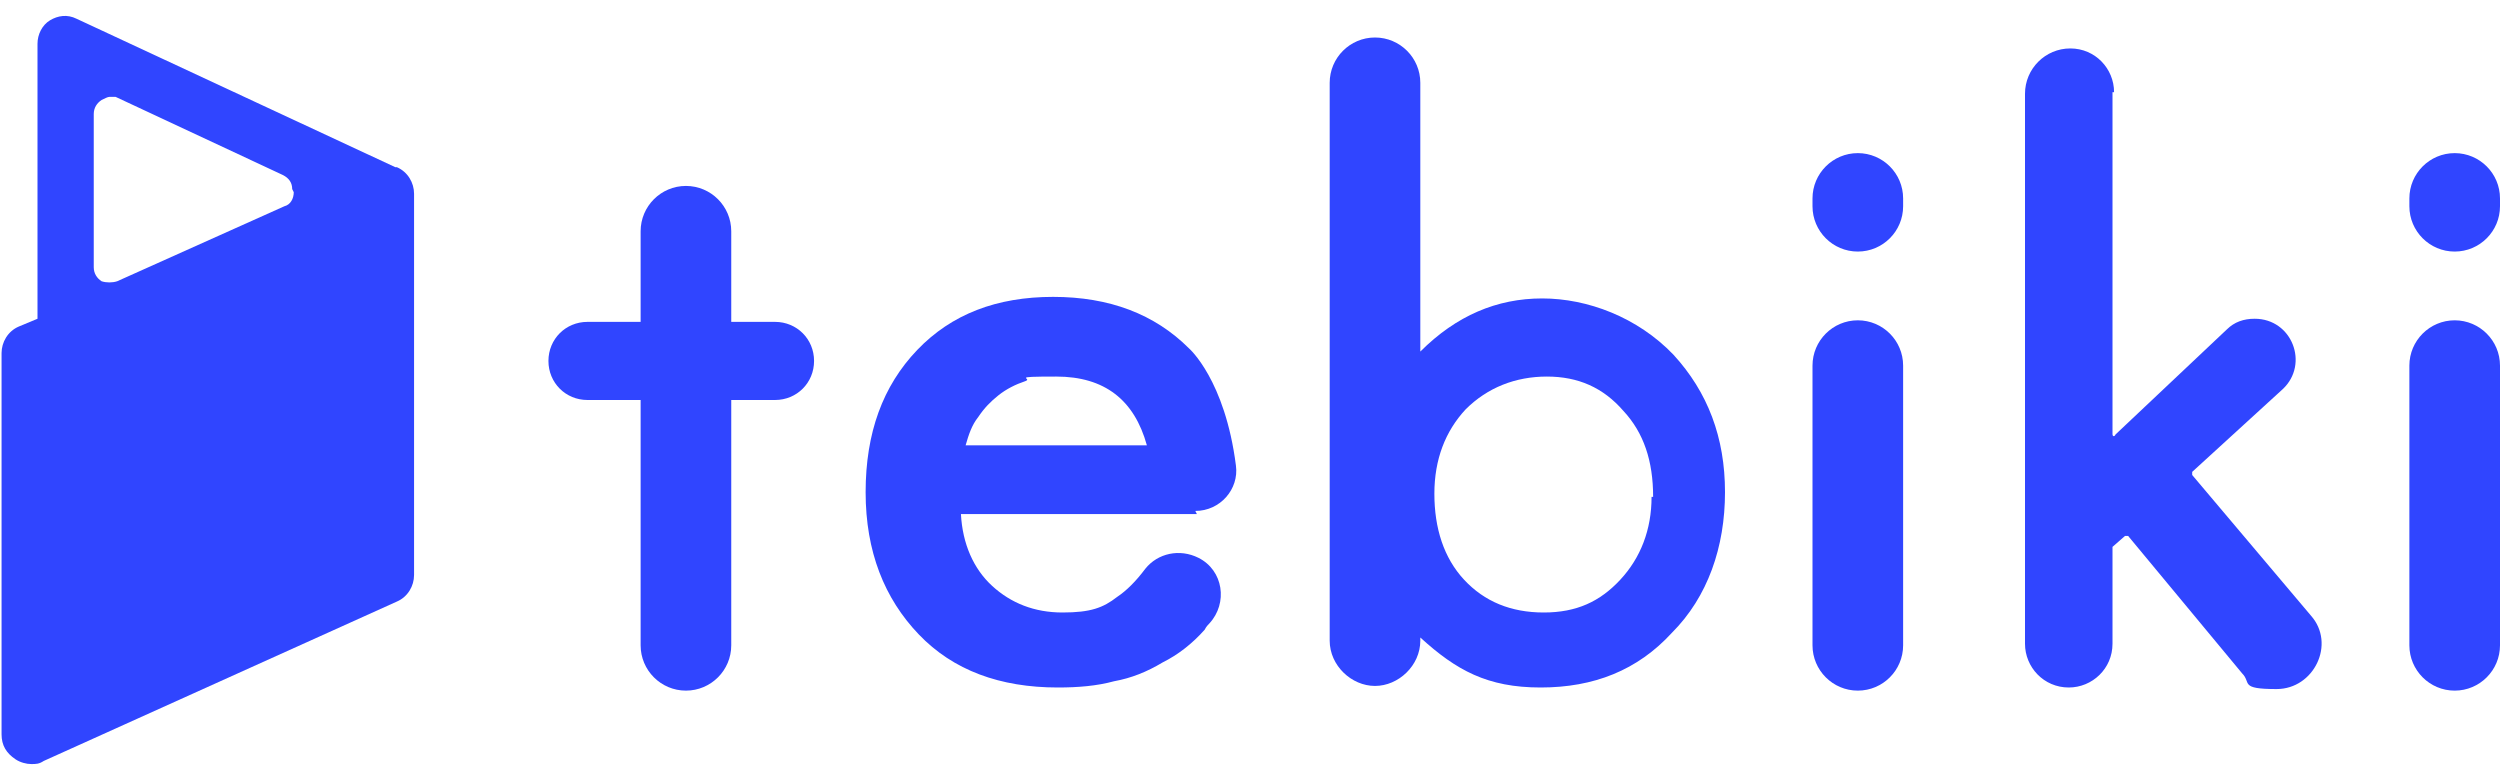
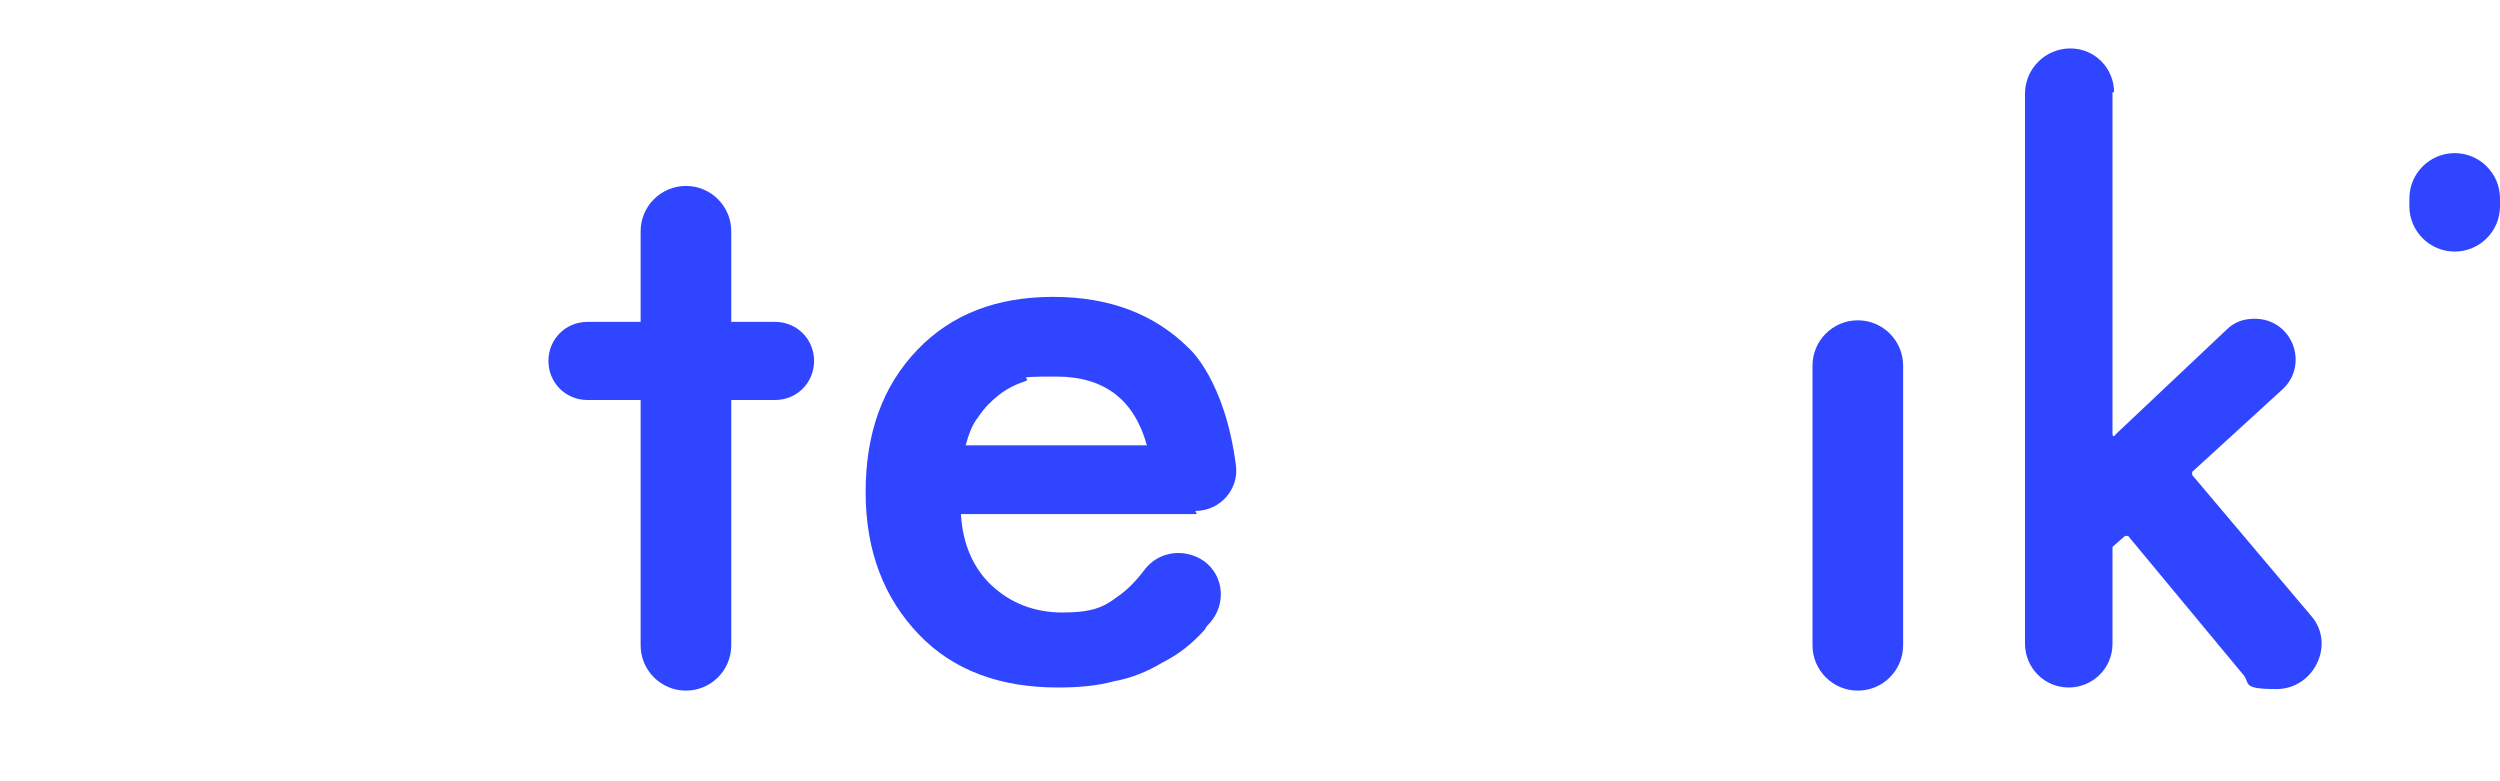
<svg xmlns="http://www.w3.org/2000/svg" id="_レイヤー_1" version="1.1" viewBox="0 0 160 50">
  <defs>
    <style>
      .st0 {
        fill: none;
      }

      .st1 {
        fill: #3045ff;
      }
    </style>
  </defs>
  <rect class="st0" y="0" width="228.4" height="99.2" />
  <g>
-     <path class="st1" d="M121.8,13.2v-.5c0-1.6-1.3-2.9-2.9-2.9s-2.9,1.3-2.9,2.9v.5c0,1.6,1.3,2.9,2.9,2.9s2.9-1.3,2.9-2.9" />
    <path class="st1" d="M160,13.2v-.5c0-1.6-1.3-2.9-2.9-2.9s-2.9,1.3-2.9,2.9v.5c0,1.6,1.3,2.9,2.9,2.9s2.9-1.3,2.9-2.9" />
    <g>
      <path class="st1" d="M46.8,25.6v15.7c0,1.6-1.3,2.9-2.9,2.9s-2.9-1.3-2.9-2.9v-15.7h-3.4c-1.4,0-2.5-1.1-2.5-2.5s1.1-2.5,2.5-2.5h3.4v-5.8c0-1.6,1.3-2.9,2.9-2.9s2.9,1.3,2.9,2.9v5.8h2.8c1.4,0,2.5,1.1,2.5,2.5s-1.1,2.5-2.5,2.5c0,0-2.8,0-2.8,0Z" />
      <path class="st1" d="M76.6,32.9h-15.1c.1,1.9.8,3.5,2,4.6,1.2,1.1,2.7,1.7,4.5,1.7s2.6-.3,3.5-1c.6-.4,1.2-1,1.8-1.8.8-1,2.2-1.3,3.4-.7,1.6.8,1.9,2.9.7,4.2-.1.1-.2.2-.3.4-.8.9-1.7,1.6-2.7,2.1-1,.6-2,1-3.1,1.2-1.1.3-2.3.4-3.6.4-3.7,0-6.7-1.1-8.9-3.4-2.2-2.3-3.4-5.3-3.4-9.1s1.1-6.8,3.3-9.1c2.2-2.3,5.1-3.4,8.7-3.4s6.5,1.1,8.7,3.3c0,0,2.3,2,3,7.5.2,1.5-1,2.9-2.6,2.9M73.4,28.5c-.8-2.9-2.7-4.4-5.8-4.4s-1.4.1-2,.3c-.6.2-1.2.5-1.7.9s-.9.8-1.3,1.4c-.4.5-.6,1.1-.8,1.8h11.5Z" />
-       <path class="st1" d="M90.9,5.3v17.2c2.3-2.3,4.9-3.4,7.8-3.4s6.1,1.2,8.4,3.6c2.2,2.4,3.3,5.3,3.3,8.8s-1.1,6.7-3.4,9c-2.2,2.4-5,3.5-8.4,3.5s-5.4-1.1-7.7-3.2v.2c0,1.6-1.4,2.9-2.9,2.9s-2.9-1.3-2.9-2.9V5.3c0-1.6,1.3-2.9,2.9-2.9s2.9,1.3,2.9,2.9M105.8,31.8c0-2.3-.6-4.1-1.9-5.5-1.3-1.5-2.9-2.2-4.9-2.2s-3.8.7-5.2,2.1c-1.3,1.4-2,3.2-2,5.4s.6,4.1,1.9,5.5c1.3,1.4,3,2.1,5.1,2.1s3.6-.7,4.9-2.1c1.3-1.4,2-3.2,2-5.3" />
      <path class="st1" d="M121.8,23.4v17.9c0,1.6-1.3,2.9-2.9,2.9s-2.9-1.3-2.9-2.9v-17.9c0-1.6,1.3-2.9,2.9-2.9s2.9,1.3,2.9,2.9" />
      <path class="st1" d="M135.2,5.9v21.9c0,.1.1.2.2,0l7.1-6.7c.5-.5,1.1-.7,1.8-.7,2.4,0,3.5,2.9,1.8,4.5l-5.8,5.3c0,0,0,.1,0,.2l7.6,9c1.6,1.8.2,4.7-2.2,4.7s-1.6-.4-2.2-1l-7.3-8.8c0,0-.1,0-.2,0l-.8.7s0,0,0,0v6.2c0,1.6-1.3,2.8-2.8,2.8h0c-1.6,0-2.8-1.3-2.8-2.8V6c0-1.6,1.3-2.9,2.9-2.9s2.8,1.3,2.8,2.8" />
-       <path class="st1" d="M160,23.4v17.9c0,1.6-1.3,2.9-2.9,2.9s-2.9-1.3-2.9-2.9v-17.9c0-1.6,1.3-2.9,2.9-2.9s2.9,1.3,2.9,2.9" />
-       <path class="st1" d="M25.3,10.7L4.9,1.2c-.6-.3-1.2-.2-1.7.1-.5.3-.8.9-.8,1.5v17.6l-1.2.5c-.7.3-1.1,1-1.1,1.7v24.4c0,.7.3,1.2.9,1.6.3.2.7.3,1,.3s.5,0,.8-.2l22.6-10.2c.7-.3,1.1-1,1.1-1.7V12.4c0-.7-.4-1.4-1.1-1.7M18.8,12.3c0,.4-.2.8-.6.9l-10.7,4.8c-.3.1-.7.1-1,0-.3-.2-.5-.5-.5-.9V7.3c0-.4.2-.7.5-.9.2-.1.4-.2.5-.2s.3,0,.4,0l10.7,5c.4.2.6.5.6.9" />
    </g>
  </g>
</svg>